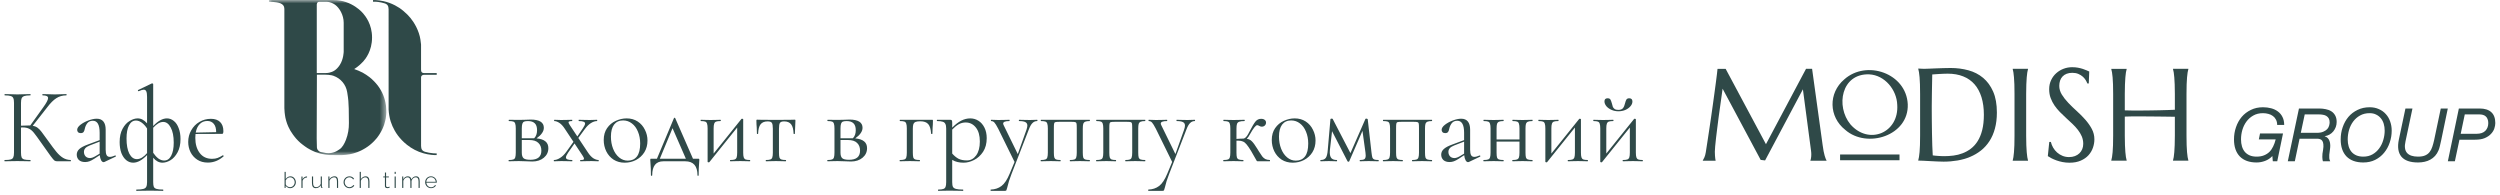
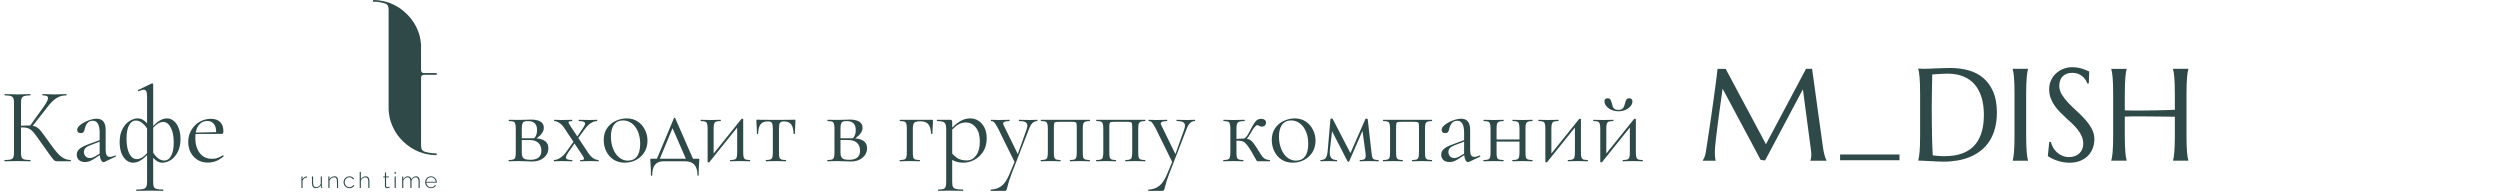
<svg xmlns="http://www.w3.org/2000/svg" width="372" height="29" viewBox="0 0 372 29" fill="none">
  <path d="M10.516 23.808C10.538 23.808 10.548 23.84 10.548 23.904C10.548 23.968 10.538 24 10.516 24H8.5C8.351 24 8.218 23.963 8.1 23.888C7.994 23.803 7.812 23.589 7.556 23.248C7.3 22.907 6.842 22.261 6.18 21.312C5.658 20.565 5.279 20.048 5.044 19.76C4.81 19.472 4.57 19.269 4.324 19.152C4.079 19.024 3.748 18.96 3.332 18.96C3.236 18.96 3.167 18.965 3.124 18.976V22.704C3.124 23.024 3.156 23.264 3.22 23.424C3.295 23.573 3.423 23.675 3.604 23.728C3.796 23.781 4.1 23.808 4.516 23.808C4.538 23.808 4.548 23.84 4.548 23.904C4.548 23.968 4.538 24 4.516 24C4.186 24 3.924 23.995 3.732 23.984L2.58 23.968L1.492 23.984C1.3 23.995 1.034 24 0.692 24C0.671 24 0.66 23.968 0.66 23.904C0.66 23.84 0.671 23.808 0.692 23.808C1.098 23.808 1.396 23.781 1.588 23.728C1.78 23.675 1.908 23.573 1.972 23.424C2.047 23.264 2.084 23.024 2.084 22.704V15.296C2.084 14.976 2.047 14.741 1.972 14.592C1.908 14.443 1.78 14.341 1.588 14.288C1.407 14.224 1.114 14.192 0.708 14.192C0.687 14.192 0.676 14.16 0.676 14.096C0.676 14.032 0.687 14 0.708 14L1.492 14.016C1.94 14.037 2.303 14.048 2.58 14.048C2.89 14.048 3.279 14.037 3.748 14.016L4.516 14C4.538 14 4.548 14.032 4.548 14.096C4.548 14.16 4.538 14.192 4.516 14.192C4.111 14.192 3.812 14.224 3.62 14.288C3.428 14.352 3.295 14.464 3.22 14.624C3.156 14.773 3.124 15.008 3.124 15.328V18.704C3.7 18.683 4.058 18.672 4.196 18.672H4.5L6.436 15.968C6.916 15.307 7.156 14.848 7.156 14.592C7.156 14.453 7.087 14.352 6.948 14.288C6.82 14.224 6.618 14.192 6.34 14.192C6.319 14.192 6.308 14.16 6.308 14.096C6.308 14.032 6.319 14 6.34 14L7.028 14.016C7.434 14.037 7.812 14.048 8.164 14.048C8.527 14.048 8.9 14.037 9.284 14.016L9.86 14C9.892 14 9.908 14.032 9.908 14.096C9.908 14.16 9.892 14.192 9.86 14.192C9.306 14.192 8.815 14.331 8.388 14.608C7.962 14.875 7.503 15.333 7.012 15.984L4.868 18.72C5.146 18.763 5.386 18.859 5.588 19.008C5.791 19.157 5.988 19.36 6.18 19.616C6.372 19.861 6.708 20.32 7.188 20.992C7.69 21.696 8.095 22.235 8.404 22.608C8.714 22.981 9.039 23.275 9.38 23.488C9.722 23.691 10.1 23.797 10.516 23.808ZM17.163 23.136C17.206 23.136 17.233 23.163 17.243 23.216C17.254 23.259 17.238 23.291 17.195 23.312L15.547 24.096C15.505 24.117 15.462 24.128 15.419 24.128C15.281 24.128 15.158 24.037 15.051 23.856C14.945 23.664 14.875 23.408 14.843 23.088L14.011 23.632C13.745 23.803 13.51 23.925 13.307 24C13.105 24.075 12.891 24.112 12.667 24.112C12.273 24.112 11.963 24.011 11.739 23.808C11.526 23.595 11.419 23.328 11.419 23.008C11.419 22.688 11.547 22.411 11.803 22.176C12.059 21.941 12.481 21.717 13.067 21.504L14.827 20.848V19.76C14.827 18.565 14.491 17.968 13.819 17.968C13.457 17.968 13.179 18.091 12.987 18.336C12.806 18.571 12.683 18.843 12.619 19.152C12.587 19.344 12.529 19.504 12.443 19.632C12.358 19.749 12.214 19.808 12.011 19.808C11.841 19.808 11.707 19.76 11.611 19.664C11.526 19.568 11.483 19.456 11.483 19.328C11.483 19.072 11.649 18.816 11.979 18.56C12.31 18.304 12.705 18.091 13.163 17.92C13.622 17.749 14.033 17.664 14.395 17.664C14.833 17.664 15.163 17.803 15.387 18.08C15.611 18.357 15.723 18.757 15.723 19.28V22.272C15.723 22.645 15.771 22.917 15.867 23.088C15.963 23.259 16.123 23.344 16.347 23.344C16.55 23.344 16.811 23.275 17.131 23.136H17.163ZM14.827 22.864V22.784V21.072L13.339 21.648C13.041 21.765 12.822 21.904 12.683 22.064C12.555 22.213 12.491 22.395 12.491 22.608C12.491 22.864 12.571 23.083 12.731 23.264C12.902 23.435 13.121 23.52 13.387 23.52C13.601 23.52 13.857 23.435 14.155 23.264L14.827 22.864ZM24.171 24.208C23.659 24.208 23.2 23.963 22.795 23.472V27.104C22.795 27.424 22.827 27.659 22.891 27.808C22.965 27.957 23.104 28.059 23.307 28.112C23.509 28.176 23.829 28.208 24.267 28.208C24.288 28.208 24.299 28.24 24.299 28.304C24.299 28.368 24.288 28.4 24.267 28.4C23.915 28.4 23.637 28.395 23.435 28.384L22.363 28.368L21.163 28.384C20.96 28.395 20.677 28.4 20.315 28.4C20.283 28.4 20.267 28.368 20.267 28.304C20.267 28.24 20.283 28.208 20.315 28.208C20.773 28.208 21.109 28.176 21.323 28.112C21.536 28.059 21.68 27.957 21.755 27.808C21.84 27.659 21.883 27.424 21.883 27.104V23.072C21.157 23.829 20.469 24.208 19.819 24.208C19.445 24.208 19.104 24.085 18.795 23.84C18.485 23.584 18.24 23.227 18.059 22.768C17.888 22.299 17.803 21.755 17.803 21.136C17.803 20.357 17.947 19.701 18.235 19.168C18.523 18.635 18.875 18.245 19.291 18C19.707 17.744 20.107 17.616 20.491 17.616C20.992 17.616 21.456 17.861 21.883 18.352V14.432C21.883 14.048 21.845 13.771 21.771 13.6C21.696 13.429 21.568 13.344 21.387 13.344C21.227 13.344 20.981 13.419 20.651 13.568H20.619C20.576 13.568 20.544 13.547 20.523 13.504C20.512 13.451 20.523 13.413 20.555 13.392L22.587 12.416L22.651 12.4C22.683 12.4 22.715 12.416 22.747 12.448C22.779 12.469 22.795 12.496 22.795 12.528V18.752C23.509 17.995 24.192 17.616 24.843 17.616C25.216 17.616 25.557 17.744 25.867 18C26.176 18.245 26.416 18.603 26.587 19.072C26.768 19.531 26.859 20.069 26.859 20.688C26.859 21.467 26.715 22.123 26.427 22.656C26.139 23.189 25.787 23.584 25.371 23.84C24.955 24.085 24.555 24.208 24.171 24.208ZM20.363 23.68C20.864 23.68 21.371 23.381 21.883 22.784V19.12C21.648 18.757 21.387 18.469 21.099 18.256C20.811 18.043 20.523 17.936 20.235 17.936C19.787 17.936 19.44 18.176 19.195 18.656C18.949 19.125 18.827 19.776 18.827 20.608C18.827 21.568 18.965 22.32 19.243 22.864C19.531 23.408 19.904 23.68 20.363 23.68ZM24.283 18.144C23.803 18.144 23.307 18.432 22.795 19.008V22.736C23.029 23.088 23.285 23.371 23.563 23.584C23.851 23.787 24.139 23.888 24.427 23.888C24.875 23.888 25.221 23.653 25.467 23.184C25.723 22.704 25.851 22.048 25.851 21.216C25.851 20.267 25.701 19.52 25.403 18.976C25.115 18.421 24.741 18.144 24.283 18.144ZM33.174 23.104C33.206 23.104 33.232 23.125 33.254 23.168C33.286 23.2 33.291 23.232 33.27 23.264C32.566 23.883 31.787 24.192 30.934 24.192C30.315 24.192 29.787 24.048 29.35 23.76C28.912 23.472 28.576 23.093 28.342 22.624C28.118 22.155 28.006 21.653 28.006 21.12C28.006 20.491 28.155 19.915 28.454 19.392C28.752 18.859 29.158 18.443 29.67 18.144C30.192 17.835 30.763 17.68 31.382 17.68C31.979 17.68 32.438 17.84 32.758 18.16C33.078 18.48 33.238 18.928 33.238 19.504C33.238 19.653 33.222 19.76 33.19 19.824C33.168 19.888 33.126 19.92 33.062 19.92L29.094 19.936C29.072 20.171 29.062 20.363 29.062 20.512C29.062 21.44 29.28 22.192 29.718 22.768C30.155 23.344 30.768 23.632 31.558 23.632C31.878 23.632 32.15 23.589 32.374 23.504C32.608 23.419 32.87 23.285 33.158 23.104H33.174ZM30.854 18C30.395 18 30.016 18.155 29.718 18.464C29.419 18.763 29.222 19.184 29.126 19.728L32.166 19.664C32.166 19.12 32.048 18.709 31.814 18.432C31.579 18.144 31.259 18 30.854 18ZM79.835 20.592C80.432 20.645 80.875 20.795 81.163 21.04C81.451 21.275 81.595 21.611 81.595 22.048C81.595 22.624 81.371 23.099 80.923 23.472C80.475 23.845 79.904 24.032 79.211 24.032C79.051 24.032 78.747 24.021 78.299 24C77.787 23.979 77.424 23.968 77.211 23.968L76.363 23.984C76.214 23.995 76 24 75.723 24C75.691 24 75.675 23.968 75.675 23.904C75.675 23.84 75.691 23.808 75.723 23.808C76.022 23.808 76.24 23.781 76.379 23.728C76.528 23.675 76.624 23.573 76.667 23.424C76.72 23.264 76.747 23.024 76.747 22.704V19.12C76.747 18.8 76.72 18.565 76.667 18.416C76.624 18.256 76.534 18.149 76.395 18.096C76.256 18.043 76.038 18.016 75.739 18.016C75.707 18.016 75.691 17.984 75.691 17.92C75.691 17.856 75.707 17.824 75.739 17.824L77.211 17.84L78.043 17.824C78.47 17.803 78.784 17.792 78.987 17.792C79.616 17.792 80.096 17.893 80.427 18.096C80.758 18.299 80.923 18.603 80.923 19.008C80.923 19.285 80.832 19.552 80.651 19.808C80.48 20.064 80.208 20.325 79.835 20.592ZM78.571 18.016C78.315 18.016 78.123 18.043 77.995 18.096C77.867 18.149 77.776 18.256 77.723 18.416C77.67 18.576 77.643 18.821 77.643 19.152V20.576H79.307H79.483C79.771 20.288 79.915 19.888 79.915 19.376C79.915 18.907 79.803 18.565 79.579 18.352C79.355 18.128 79.019 18.016 78.571 18.016ZM78.923 23.776C80.011 23.776 80.555 23.323 80.555 22.416C80.555 21.925 80.406 21.541 80.107 21.264C79.819 20.976 79.366 20.832 78.747 20.832H77.643V22.704C77.643 23.099 77.728 23.376 77.899 23.536C78.07 23.696 78.411 23.776 78.923 23.776ZM89.059 23.808C89.08 23.808 89.091 23.84 89.091 23.904C89.091 23.968 89.08 24 89.059 24L88.547 23.984C88.429 23.973 88.259 23.968 88.035 23.968L87.011 23.984C86.851 23.995 86.637 24 86.371 24C86.339 24 86.323 23.968 86.323 23.904C86.323 23.84 86.339 23.808 86.371 23.808C86.563 23.808 86.696 23.797 86.771 23.776C86.856 23.744 86.899 23.691 86.899 23.616C86.899 23.52 86.835 23.376 86.707 23.184L85.491 21.344L84.531 22.72C84.317 23.04 84.211 23.275 84.211 23.424C84.211 23.552 84.28 23.648 84.419 23.712C84.568 23.776 84.803 23.808 85.123 23.808C85.155 23.808 85.171 23.84 85.171 23.904C85.171 23.968 85.155 24 85.123 24C84.835 24 84.621 23.995 84.483 23.984L83.523 23.968L82.947 23.984C82.84 23.995 82.669 24 82.435 24C82.413 24 82.403 23.968 82.403 23.904C82.403 23.84 82.413 23.808 82.435 23.808C82.712 23.808 83.011 23.707 83.331 23.504C83.661 23.301 83.965 23.008 84.243 22.624L85.331 21.104L84.035 19.152C83.779 18.757 83.512 18.469 83.235 18.288C82.957 18.107 82.707 18.016 82.483 18.016C82.461 18.016 82.451 17.984 82.451 17.92C82.451 17.856 82.461 17.824 82.483 17.824C82.707 17.824 82.872 17.829 82.979 17.84L83.475 17.856L84.499 17.84C84.648 17.829 84.856 17.824 85.123 17.824C85.144 17.824 85.155 17.856 85.155 17.92C85.155 17.984 85.144 18.016 85.123 18.016C84.941 18.016 84.808 18.032 84.723 18.064C84.637 18.085 84.595 18.133 84.595 18.208C84.595 18.283 84.664 18.427 84.803 18.64L85.907 20.304L86.723 19.104C86.947 18.773 87.059 18.533 87.059 18.384C87.059 18.256 86.984 18.165 86.835 18.112C86.696 18.048 86.461 18.016 86.131 18.016C86.109 18.016 86.099 17.984 86.099 17.92C86.099 17.856 86.109 17.824 86.131 17.824C86.419 17.824 86.637 17.829 86.787 17.84L87.747 17.856L88.323 17.84C88.429 17.829 88.6 17.824 88.835 17.824C88.856 17.824 88.867 17.856 88.867 17.92C88.867 17.984 88.856 18.016 88.835 18.016C88.547 18.016 88.243 18.117 87.923 18.32C87.613 18.512 87.315 18.805 87.027 19.2L86.051 20.528L87.475 22.672C87.741 23.077 88.013 23.371 88.291 23.552C88.579 23.723 88.835 23.808 89.059 23.808ZM92.954 24.208C92.335 24.208 91.786 24.059 91.306 23.76C90.837 23.451 90.474 23.04 90.218 22.528C89.962 22.005 89.834 21.44 89.834 20.832C89.834 20.139 89.999 19.552 90.33 19.072C90.671 18.581 91.103 18.219 91.626 17.984C92.159 17.739 92.698 17.616 93.242 17.616C93.871 17.616 94.421 17.771 94.89 18.08C95.359 18.389 95.716 18.8 95.962 19.312C96.218 19.813 96.346 20.347 96.346 20.912C96.346 21.573 96.191 22.155 95.882 22.656C95.573 23.147 95.156 23.531 94.634 23.808C94.122 24.075 93.562 24.208 92.954 24.208ZM93.418 23.904C94.004 23.904 94.458 23.696 94.778 23.28C95.098 22.864 95.258 22.224 95.258 21.36C95.258 20.699 95.146 20.107 94.922 19.584C94.709 19.061 94.41 18.656 94.026 18.368C93.642 18.069 93.204 17.92 92.714 17.92C92.138 17.92 91.69 18.128 91.37 18.544C91.061 18.96 90.906 19.557 90.906 20.336C90.906 20.987 91.013 21.584 91.226 22.128C91.439 22.672 91.738 23.104 92.122 23.424C92.506 23.744 92.938 23.904 93.418 23.904ZM103.897 23.616C103.971 23.616 104.014 23.627 104.025 23.648C104.046 23.659 104.057 23.712 104.057 23.808C104.057 23.872 104.046 24.043 104.025 24.32C103.982 24.789 103.961 25.376 103.961 26.08C103.961 26.133 103.929 26.16 103.865 26.16C103.811 26.16 103.785 26.133 103.785 26.08C103.785 24.693 103.177 24 101.961 24H98.713C97.603 24 97.049 24.693 97.049 26.08C97.049 26.133 97.017 26.16 96.953 26.16C96.889 26.16 96.857 26.133 96.857 26.08C96.857 25.376 96.835 24.789 96.793 24.32C96.772 24.064 96.761 23.893 96.761 23.808C96.761 23.712 96.766 23.659 96.777 23.648C96.798 23.627 96.846 23.616 96.921 23.616H97.753L100.281 17.584C100.302 17.541 100.334 17.52 100.377 17.52C100.419 17.52 100.451 17.541 100.473 17.584L103.113 23.616H103.897ZM98.185 23.616H102.057L100.073 19.072L98.185 23.616ZM111.596 23.808C111.617 23.808 111.628 23.84 111.628 23.904C111.628 23.968 111.617 24 111.596 24C111.329 24 111.121 23.995 110.972 23.984L110.156 23.968L109.292 23.984C109.132 23.995 108.924 24 108.668 24C108.636 24 108.62 23.968 108.62 23.904C108.62 23.84 108.636 23.808 108.668 23.808C108.966 23.808 109.185 23.781 109.324 23.728C109.462 23.675 109.558 23.573 109.612 23.424C109.665 23.264 109.692 23.024 109.692 22.704V18.976L105.564 24.112C105.532 24.144 105.494 24.16 105.452 24.16C105.409 24.16 105.372 24.149 105.34 24.128C105.308 24.117 105.292 24.101 105.292 24.08V19.12C105.292 18.8 105.265 18.565 105.212 18.416C105.169 18.256 105.078 18.149 104.94 18.096C104.801 18.043 104.582 18.016 104.284 18.016C104.262 18.016 104.252 17.984 104.252 17.92C104.252 17.856 104.262 17.824 104.284 17.824C104.54 17.824 104.737 17.829 104.876 17.84L105.724 17.856L106.652 17.84C106.801 17.829 106.988 17.824 107.212 17.824C107.244 17.824 107.26 17.856 107.26 17.92C107.26 17.984 107.244 18.016 107.212 18.016C106.913 18.016 106.694 18.043 106.556 18.096C106.417 18.149 106.321 18.256 106.268 18.416C106.214 18.565 106.188 18.8 106.188 19.12V22.848L110.316 17.712C110.348 17.68 110.385 17.664 110.428 17.664C110.47 17.664 110.508 17.675 110.54 17.696C110.572 17.707 110.588 17.723 110.588 17.744V22.704C110.588 23.024 110.614 23.264 110.668 23.424C110.721 23.573 110.812 23.675 110.94 23.728C111.078 23.781 111.297 23.808 111.596 23.808ZM113.975 24C113.954 24 113.943 23.968 113.943 23.904C113.943 23.84 113.954 23.808 113.975 23.808C114.274 23.808 114.493 23.781 114.631 23.728C114.781 23.675 114.877 23.573 114.919 23.424C114.973 23.264 114.999 23.024 114.999 22.704V19.152C114.999 18.715 114.951 18.427 114.855 18.288C114.759 18.139 114.551 18.064 114.231 18.064C113.751 18.064 113.399 18.208 113.175 18.496C112.951 18.784 112.829 19.253 112.807 19.904C112.807 19.925 112.775 19.936 112.711 19.936C112.658 19.936 112.631 19.925 112.631 19.904L112.599 18.944C112.589 18.827 112.578 18.688 112.567 18.528C112.557 18.357 112.551 18.165 112.551 17.952C112.551 17.888 112.557 17.851 112.567 17.84C112.578 17.819 112.615 17.808 112.679 17.808C112.903 17.808 113.101 17.813 113.271 17.824L115.415 17.84L117.607 17.824C117.789 17.813 117.991 17.808 118.215 17.808C118.29 17.808 118.333 17.819 118.343 17.84C118.354 17.851 118.359 17.888 118.359 17.952C118.306 19.019 118.279 19.669 118.279 19.904C118.279 19.925 118.247 19.936 118.183 19.936C118.13 19.936 118.098 19.925 118.087 19.904C118.066 19.253 117.943 18.784 117.719 18.496C117.495 18.208 117.149 18.064 116.679 18.064C116.359 18.064 116.151 18.139 116.055 18.288C115.959 18.427 115.911 18.715 115.911 19.152V22.704C115.911 23.024 115.933 23.264 115.975 23.424C116.029 23.573 116.125 23.675 116.263 23.728C116.402 23.781 116.621 23.808 116.919 23.808C116.951 23.808 116.967 23.84 116.967 23.904C116.967 23.968 116.951 24 116.919 24C116.653 24 116.445 23.995 116.295 23.984L115.463 23.968L114.647 23.984C114.487 23.995 114.263 24 113.975 24ZM127.257 20.592C127.854 20.645 128.297 20.795 128.585 21.04C128.873 21.275 129.017 21.611 129.017 22.048C129.017 22.624 128.793 23.099 128.345 23.472C127.897 23.845 127.326 24.032 126.633 24.032C126.473 24.032 126.169 24.021 125.721 24C125.209 23.979 124.846 23.968 124.633 23.968L123.785 23.984C123.635 23.995 123.422 24 123.145 24C123.113 24 123.097 23.968 123.097 23.904C123.097 23.84 123.113 23.808 123.145 23.808C123.443 23.808 123.662 23.781 123.801 23.728C123.95 23.675 124.046 23.573 124.089 23.424C124.142 23.264 124.169 23.024 124.169 22.704V19.12C124.169 18.8 124.142 18.565 124.089 18.416C124.046 18.256 123.955 18.149 123.817 18.096C123.678 18.043 123.459 18.016 123.161 18.016C123.129 18.016 123.113 17.984 123.113 17.92C123.113 17.856 123.129 17.824 123.161 17.824L124.633 17.84L125.465 17.824C125.891 17.803 126.206 17.792 126.409 17.792C127.038 17.792 127.518 17.893 127.849 18.096C128.179 18.299 128.345 18.603 128.345 19.008C128.345 19.285 128.254 19.552 128.073 19.808C127.902 20.064 127.63 20.325 127.257 20.592ZM125.993 18.016C125.737 18.016 125.545 18.043 125.417 18.096C125.289 18.149 125.198 18.256 125.145 18.416C125.091 18.576 125.065 18.821 125.065 19.152V20.576H126.729H126.905C127.193 20.288 127.337 19.888 127.337 19.376C127.337 18.907 127.225 18.565 127.001 18.352C126.777 18.128 126.441 18.016 125.993 18.016ZM126.345 23.776C127.433 23.776 127.977 23.323 127.977 22.416C127.977 21.925 127.827 21.541 127.529 21.264C127.241 20.976 126.787 20.832 126.169 20.832H125.065V22.704C125.065 23.099 125.15 23.376 125.321 23.536C125.491 23.696 125.833 23.776 126.345 23.776ZM138.694 17.824C138.758 17.824 138.796 17.835 138.806 17.856C138.817 17.867 138.822 17.904 138.822 17.968C138.822 18.181 138.817 18.373 138.806 18.544C138.796 18.704 138.785 18.843 138.774 18.96L138.742 19.904C138.742 19.925 138.71 19.936 138.646 19.936C138.593 19.936 138.561 19.925 138.55 19.904C138.508 19.221 138.364 18.741 138.118 18.464C137.873 18.187 137.484 18.048 136.95 18.048C136.63 18.048 136.39 18.08 136.23 18.144C136.081 18.208 135.974 18.32 135.91 18.48C135.857 18.629 135.83 18.853 135.83 19.152V22.704C135.83 23.024 135.852 23.264 135.894 23.424C135.948 23.573 136.044 23.675 136.182 23.728C136.332 23.781 136.556 23.808 136.854 23.808C136.876 23.808 136.886 23.84 136.886 23.904C136.886 23.968 136.876 24 136.854 24C136.577 24 136.358 23.995 136.198 23.984L135.398 23.968L134.55 23.984C134.401 23.995 134.188 24 133.91 24C133.878 24 133.862 23.968 133.862 23.904C133.862 23.84 133.878 23.808 133.91 23.808C134.209 23.808 134.428 23.781 134.566 23.728C134.716 23.675 134.812 23.573 134.854 23.424C134.908 23.264 134.934 23.024 134.934 22.704V19.12C134.934 18.8 134.908 18.565 134.854 18.416C134.812 18.256 134.721 18.149 134.582 18.096C134.444 18.043 134.225 18.016 133.926 18.016C133.894 18.016 133.878 17.984 133.878 17.92C133.878 17.856 133.894 17.824 133.926 17.824H138.694ZM144.376 17.616C144.813 17.616 145.218 17.733 145.592 17.968C145.965 18.203 146.264 18.544 146.488 18.992C146.712 19.44 146.824 19.963 146.824 20.56C146.824 21.36 146.642 22.037 146.28 22.592C145.917 23.136 145.469 23.541 144.936 23.808C144.413 24.075 143.896 24.208 143.384 24.208C143.042 24.208 142.744 24.176 142.488 24.112C142.232 24.059 141.965 23.952 141.688 23.792V27.104C141.688 27.424 141.725 27.659 141.8 27.808C141.885 27.957 142.04 28.059 142.264 28.112C142.488 28.176 142.829 28.208 143.288 28.208C143.32 28.208 143.336 28.24 143.336 28.304C143.336 28.368 143.32 28.4 143.288 28.4C142.914 28.4 142.621 28.395 142.408 28.384L141.24 28.368L140.296 28.384C140.136 28.395 139.912 28.4 139.624 28.4C139.592 28.4 139.576 28.368 139.576 28.304C139.576 28.24 139.592 28.208 139.624 28.208C139.965 28.208 140.216 28.176 140.376 28.112C140.536 28.059 140.642 27.957 140.696 27.808C140.76 27.659 140.792 27.424 140.792 27.104V19.12C140.792 18.811 140.749 18.581 140.664 18.432C140.589 18.272 140.456 18.165 140.264 18.112C140.082 18.048 139.81 18.016 139.448 18.016C139.416 18.016 139.4 17.984 139.4 17.92C139.4 17.856 139.416 17.824 139.448 17.824H141.384C141.512 17.824 141.592 17.851 141.624 17.904C141.666 17.957 141.688 18.069 141.688 18.24V18.992C142.146 18.523 142.594 18.176 143.032 17.952C143.469 17.728 143.917 17.616 144.376 17.616ZM143.864 23.872C144.429 23.872 144.893 23.621 145.256 23.12C145.618 22.619 145.8 21.931 145.8 21.056C145.8 20.16 145.602 19.467 145.208 18.976C144.813 18.475 144.306 18.224 143.688 18.224C143.314 18.224 142.968 18.315 142.648 18.496C142.328 18.677 142.008 18.939 141.688 19.28V22.848C141.976 23.179 142.285 23.435 142.616 23.616C142.957 23.787 143.373 23.872 143.864 23.872ZM154.326 17.824C154.358 17.824 154.374 17.856 154.374 17.92C154.374 17.984 154.358 18.016 154.326 18.016C154.059 18.016 153.83 18.112 153.638 18.304C153.446 18.485 153.264 18.8 153.094 19.248L150.502 25.92C150.224 26.624 150.016 27.285 149.878 27.904C149.824 28.128 149.782 28.267 149.75 28.32C149.718 28.373 149.638 28.4 149.51 28.4H147.43C147.408 28.4 147.398 28.368 147.398 28.304C147.398 28.24 147.408 28.208 147.43 28.208C148.048 28.187 148.576 28.011 149.014 27.68C149.462 27.349 149.872 26.731 150.246 25.824L150.966 24.096L148.534 19.152C148.288 18.683 148.102 18.379 147.974 18.24C147.846 18.091 147.68 18.016 147.478 18.016C147.456 18.016 147.446 17.984 147.446 17.92C147.446 17.856 147.456 17.824 147.478 17.824L148.022 17.84C148.15 17.851 148.326 17.856 148.55 17.856L149.574 17.84C149.723 17.829 149.931 17.824 150.198 17.824C150.219 17.824 150.23 17.856 150.23 17.92C150.23 17.984 150.219 18.016 150.198 18.016C149.579 18.016 149.27 18.139 149.27 18.384C149.27 18.448 149.296 18.533 149.35 18.64L151.446 22.928L152.742 19.296C152.827 19.04 152.87 18.837 152.87 18.688C152.87 18.443 152.774 18.272 152.582 18.176C152.39 18.069 152.075 18.016 151.638 18.016C151.616 18.016 151.606 17.984 151.606 17.92C151.606 17.856 151.616 17.824 151.638 17.824C151.926 17.824 152.144 17.829 152.294 17.84L153.254 17.856L153.83 17.84C153.936 17.829 154.102 17.824 154.326 17.824ZM162.143 23.808C162.164 23.808 162.175 23.84 162.175 23.904C162.175 23.968 162.164 24 162.143 24C161.865 24 161.647 23.995 161.487 23.984L160.687 23.968L159.839 23.984C159.689 23.995 159.487 24 159.231 24C159.199 24 159.183 23.968 159.183 23.904C159.183 23.84 159.199 23.808 159.231 23.808C159.519 23.808 159.732 23.781 159.871 23.728C160.009 23.675 160.1 23.573 160.143 23.424C160.196 23.264 160.223 23.024 160.223 22.704V19.12C160.223 18.757 160.212 18.517 160.191 18.4C160.169 18.283 160.111 18.208 160.015 18.176C159.919 18.144 159.732 18.128 159.455 18.128H157.599C157.311 18.128 157.119 18.144 157.023 18.176C156.927 18.208 156.868 18.288 156.847 18.416C156.825 18.533 156.815 18.779 156.815 19.152V22.704C156.815 23.024 156.836 23.264 156.879 23.424C156.932 23.573 157.023 23.675 157.151 23.728C157.289 23.781 157.503 23.808 157.791 23.808C157.812 23.808 157.823 23.84 157.823 23.904C157.823 23.968 157.812 24 157.791 24C157.524 24 157.316 23.995 157.167 23.984L156.383 23.968L155.535 23.984C155.385 23.995 155.172 24 154.895 24C154.863 24 154.847 23.968 154.847 23.904C154.847 23.84 154.863 23.808 154.895 23.808C155.193 23.808 155.412 23.781 155.551 23.728C155.7 23.675 155.796 23.573 155.839 23.424C155.892 23.264 155.919 23.024 155.919 22.704V19.12C155.919 18.8 155.892 18.565 155.839 18.416C155.796 18.256 155.705 18.149 155.567 18.096C155.428 18.043 155.209 18.016 154.911 18.016C154.879 18.016 154.863 17.984 154.863 17.92C154.863 17.856 154.879 17.824 154.911 17.824H162.143C162.164 17.824 162.175 17.856 162.175 17.92C162.175 17.984 162.164 18.016 162.143 18.016C161.844 18.016 161.62 18.048 161.471 18.112C161.332 18.176 161.236 18.288 161.183 18.448C161.14 18.597 161.119 18.832 161.119 19.152V22.704C161.119 23.024 161.14 23.264 161.183 23.424C161.236 23.573 161.332 23.675 161.471 23.728C161.62 23.781 161.844 23.808 162.143 23.808ZM170.393 23.808C170.414 23.808 170.425 23.84 170.425 23.904C170.425 23.968 170.414 24 170.393 24C170.115 24 169.897 23.995 169.737 23.984L168.937 23.968L168.089 23.984C167.939 23.995 167.737 24 167.481 24C167.449 24 167.433 23.968 167.433 23.904C167.433 23.84 167.449 23.808 167.481 23.808C167.769 23.808 167.982 23.781 168.121 23.728C168.259 23.675 168.35 23.573 168.393 23.424C168.446 23.264 168.473 23.024 168.473 22.704V19.12C168.473 18.757 168.462 18.517 168.441 18.4C168.419 18.283 168.361 18.208 168.265 18.176C168.169 18.144 167.982 18.128 167.705 18.128H165.849C165.561 18.128 165.369 18.144 165.273 18.176C165.177 18.208 165.118 18.288 165.097 18.416C165.075 18.533 165.065 18.779 165.065 19.152V22.704C165.065 23.024 165.086 23.264 165.129 23.424C165.182 23.573 165.273 23.675 165.401 23.728C165.539 23.781 165.753 23.808 166.041 23.808C166.062 23.808 166.073 23.84 166.073 23.904C166.073 23.968 166.062 24 166.041 24C165.774 24 165.566 23.995 165.417 23.984L164.633 23.968L163.785 23.984C163.635 23.995 163.422 24 163.145 24C163.113 24 163.097 23.968 163.097 23.904C163.097 23.84 163.113 23.808 163.145 23.808C163.443 23.808 163.662 23.781 163.801 23.728C163.95 23.675 164.046 23.573 164.089 23.424C164.142 23.264 164.169 23.024 164.169 22.704V19.12C164.169 18.8 164.142 18.565 164.089 18.416C164.046 18.256 163.955 18.149 163.817 18.096C163.678 18.043 163.459 18.016 163.161 18.016C163.129 18.016 163.113 17.984 163.113 17.92C163.113 17.856 163.129 17.824 163.161 17.824H170.393C170.414 17.824 170.425 17.856 170.425 17.92C170.425 17.984 170.414 18.016 170.393 18.016C170.094 18.016 169.87 18.048 169.721 18.112C169.582 18.176 169.486 18.288 169.433 18.448C169.39 18.597 169.369 18.832 169.369 19.152V22.704C169.369 23.024 169.39 23.264 169.433 23.424C169.486 23.573 169.582 23.675 169.721 23.728C169.87 23.781 170.094 23.808 170.393 23.808ZM177.779 17.824C177.811 17.824 177.827 17.856 177.827 17.92C177.827 17.984 177.811 18.016 177.779 18.016C177.512 18.016 177.283 18.112 177.091 18.304C176.899 18.485 176.717 18.8 176.547 19.248L173.955 25.92C173.677 26.624 173.469 27.285 173.331 27.904C173.277 28.128 173.235 28.267 173.203 28.32C173.171 28.373 173.091 28.4 172.963 28.4H170.883C170.861 28.4 170.851 28.368 170.851 28.304C170.851 28.24 170.861 28.208 170.883 28.208C171.501 28.187 172.029 28.011 172.467 27.68C172.915 27.349 173.325 26.731 173.699 25.824L174.419 24.096L171.987 19.152C171.741 18.683 171.555 18.379 171.427 18.24C171.299 18.091 171.133 18.016 170.931 18.016C170.909 18.016 170.899 17.984 170.899 17.92C170.899 17.856 170.909 17.824 170.931 17.824L171.475 17.84C171.603 17.851 171.779 17.856 172.003 17.856L173.027 17.84C173.176 17.829 173.384 17.824 173.651 17.824C173.672 17.824 173.683 17.856 173.683 17.92C173.683 17.984 173.672 18.016 173.651 18.016C173.032 18.016 172.723 18.139 172.723 18.384C172.723 18.448 172.749 18.533 172.803 18.64L174.899 22.928L176.195 19.296C176.28 19.04 176.323 18.837 176.323 18.688C176.323 18.443 176.227 18.272 176.035 18.176C175.843 18.069 175.528 18.016 175.091 18.016C175.069 18.016 175.059 17.984 175.059 17.92C175.059 17.856 175.069 17.824 175.091 17.824C175.379 17.824 175.597 17.829 175.747 17.84L176.707 17.856L177.283 17.84C177.389 17.829 177.555 17.824 177.779 17.824ZM188.946 23.808C188.967 23.808 188.978 23.84 188.978 23.904C188.978 23.968 188.967 24 188.946 24H187.17C187.095 24 187.042 23.984 187.01 23.952C186.989 23.909 186.903 23.76 186.754 23.504C186.615 23.248 186.418 22.901 186.162 22.464C185.895 22.027 185.671 21.701 185.49 21.488C185.319 21.275 185.138 21.131 184.946 21.056C184.765 20.971 184.53 20.928 184.242 20.928H183.986V22.704C183.986 23.024 184.007 23.264 184.05 23.424C184.103 23.573 184.199 23.675 184.338 23.728C184.477 23.781 184.695 23.808 184.994 23.808C185.015 23.808 185.026 23.84 185.026 23.904C185.026 23.968 185.015 24 184.994 24C184.727 24 184.514 23.995 184.354 23.984L183.554 23.968L182.69 23.984C182.541 23.995 182.333 24 182.066 24C182.034 24 182.018 23.968 182.018 23.904C182.018 23.84 182.034 23.808 182.066 23.808C182.365 23.808 182.583 23.781 182.722 23.728C182.861 23.675 182.951 23.573 182.994 23.424C183.047 23.264 183.074 23.024 183.074 22.704V19.12C183.074 18.8 183.047 18.565 182.994 18.416C182.951 18.256 182.861 18.149 182.722 18.096C182.583 18.043 182.37 18.016 182.082 18.016C182.05 18.016 182.034 17.984 182.034 17.92C182.034 17.856 182.05 17.824 182.082 17.824C182.338 17.824 182.541 17.829 182.69 17.84L183.554 17.856L184.482 17.84C184.653 17.829 184.882 17.824 185.17 17.824C185.202 17.824 185.218 17.856 185.218 17.92C185.218 17.984 185.202 18.016 185.17 18.016C184.829 18.016 184.573 18.048 184.402 18.112C184.242 18.165 184.13 18.272 184.066 18.432C184.013 18.592 183.986 18.832 183.986 19.152V20.672C184.114 20.672 184.274 20.661 184.466 20.64L184.978 20.624C185.245 20.624 185.511 20.368 185.778 19.856C185.81 19.792 185.837 19.739 185.858 19.696C185.89 19.643 185.917 19.595 185.938 19.552C186.301 18.848 186.589 18.363 186.802 18.096C187.026 17.819 187.309 17.68 187.65 17.68C187.885 17.68 188.066 17.733 188.194 17.84C188.322 17.947 188.386 18.08 188.386 18.24C188.386 18.411 188.327 18.555 188.21 18.672C188.093 18.789 187.938 18.848 187.746 18.848C187.629 18.848 187.506 18.811 187.378 18.736C187.25 18.661 187.149 18.624 187.074 18.624C186.861 18.624 186.509 19.061 186.018 19.936C185.847 20.256 185.682 20.496 185.522 20.656C185.831 20.699 186.082 20.821 186.274 21.024C186.477 21.216 186.749 21.589 187.09 22.144L187.314 22.512C187.527 22.853 187.698 23.109 187.826 23.28C187.954 23.44 188.103 23.568 188.274 23.664C188.445 23.749 188.669 23.797 188.946 23.808ZM192.36 24.208C191.741 24.208 191.192 24.059 190.712 23.76C190.243 23.451 189.88 23.04 189.624 22.528C189.368 22.005 189.24 21.44 189.24 20.832C189.24 20.139 189.405 19.552 189.736 19.072C190.077 18.581 190.509 18.219 191.032 17.984C191.565 17.739 192.104 17.616 192.648 17.616C193.277 17.616 193.827 17.771 194.296 18.08C194.765 18.389 195.123 18.8 195.368 19.312C195.624 19.813 195.752 20.347 195.752 20.912C195.752 21.573 195.597 22.155 195.288 22.656C194.979 23.147 194.563 23.531 194.04 23.808C193.528 24.075 192.968 24.208 192.36 24.208ZM192.824 23.904C193.411 23.904 193.864 23.696 194.184 23.28C194.504 22.864 194.664 22.224 194.664 21.36C194.664 20.699 194.552 20.107 194.328 19.584C194.115 19.061 193.816 18.656 193.432 18.368C193.048 18.069 192.611 17.92 192.12 17.92C191.544 17.92 191.096 18.128 190.776 18.544C190.467 18.96 190.312 19.557 190.312 20.336C190.312 20.987 190.419 21.584 190.632 22.128C190.845 22.672 191.144 23.104 191.528 23.424C191.912 23.744 192.344 23.904 192.824 23.904ZM205.12 23.808C205.142 23.808 205.152 23.84 205.152 23.904C205.152 23.968 205.142 24 205.12 24C204.832 24 204.608 23.995 204.448 23.984L203.664 23.968L202.896 23.984C202.768 23.995 202.592 24 202.368 24C202.336 24 202.32 23.968 202.32 23.904C202.32 23.84 202.336 23.808 202.368 23.808C202.678 23.808 202.896 23.765 203.024 23.68C203.152 23.584 203.216 23.403 203.216 23.136C203.216 23.072 203.206 22.933 203.184 22.72L202.736 19.472L200.768 24C200.758 24.043 200.715 24.064 200.64 24.064C200.587 24.064 200.544 24.043 200.512 24L198.208 19.52L197.888 22.336C197.878 22.421 197.872 22.539 197.872 22.688C197.872 23.083 197.958 23.371 198.128 23.552C198.299 23.723 198.56 23.808 198.912 23.808C198.944 23.808 198.96 23.84 198.96 23.904C198.96 23.968 198.944 24 198.912 24C198.678 24 198.502 23.995 198.384 23.984L197.728 23.968L197.056 23.984C196.928 23.995 196.747 24 196.512 24C196.48 24 196.464 23.968 196.464 23.904C196.464 23.84 196.48 23.808 196.512 23.808C196.875 23.808 197.131 23.701 197.28 23.488C197.43 23.275 197.526 22.891 197.568 22.336L197.968 17.744C197.968 17.712 197.984 17.691 198.016 17.68C198.059 17.659 198.102 17.648 198.144 17.648C198.219 17.648 198.272 17.664 198.304 17.696L200.944 22.784L203.168 17.712C203.179 17.669 203.227 17.648 203.312 17.648C203.366 17.648 203.408 17.659 203.44 17.68C203.483 17.701 203.51 17.728 203.52 17.76L204.08 22.704C204.123 23.056 204.166 23.301 204.208 23.44C204.262 23.579 204.352 23.675 204.48 23.728C204.608 23.781 204.822 23.808 205.12 23.808ZM213.065 23.808C213.086 23.808 213.097 23.84 213.097 23.904C213.097 23.968 213.086 24 213.065 24C212.787 24 212.569 23.995 212.409 23.984L211.609 23.968L210.761 23.984C210.611 23.995 210.409 24 210.153 24C210.121 24 210.105 23.968 210.105 23.904C210.105 23.84 210.121 23.808 210.153 23.808C210.441 23.808 210.654 23.781 210.793 23.728C210.931 23.675 211.022 23.573 211.065 23.424C211.118 23.264 211.145 23.024 211.145 22.704V19.12C211.145 18.757 211.134 18.517 211.113 18.4C211.091 18.283 211.033 18.208 210.937 18.176C210.841 18.144 210.654 18.128 210.377 18.128H208.521C208.233 18.128 208.041 18.144 207.945 18.176C207.849 18.208 207.79 18.288 207.769 18.416C207.747 18.533 207.737 18.779 207.737 19.152V22.704C207.737 23.024 207.758 23.264 207.801 23.424C207.854 23.573 207.945 23.675 208.073 23.728C208.211 23.781 208.425 23.808 208.713 23.808C208.734 23.808 208.745 23.84 208.745 23.904C208.745 23.968 208.734 24 208.713 24C208.446 24 208.238 23.995 208.089 23.984L207.305 23.968L206.457 23.984C206.307 23.995 206.094 24 205.817 24C205.785 24 205.769 23.968 205.769 23.904C205.769 23.84 205.785 23.808 205.817 23.808C206.115 23.808 206.334 23.781 206.473 23.728C206.622 23.675 206.718 23.573 206.761 23.424C206.814 23.264 206.841 23.024 206.841 22.704V19.12C206.841 18.8 206.814 18.565 206.761 18.416C206.718 18.256 206.627 18.149 206.489 18.096C206.35 18.043 206.131 18.016 205.833 18.016C205.801 18.016 205.785 17.984 205.785 17.92C205.785 17.856 205.801 17.824 205.833 17.824H213.065C213.086 17.824 213.097 17.856 213.097 17.92C213.097 17.984 213.086 18.016 213.065 18.016C212.766 18.016 212.542 18.048 212.393 18.112C212.254 18.176 212.158 18.288 212.105 18.448C212.062 18.597 212.041 18.832 212.041 19.152V22.704C212.041 23.024 212.062 23.264 212.105 23.424C212.158 23.573 212.254 23.675 212.393 23.728C212.542 23.781 212.766 23.808 213.065 23.808ZM220.195 23.136C220.237 23.136 220.264 23.163 220.275 23.216C220.285 23.259 220.269 23.291 220.227 23.312L218.579 24.096C218.536 24.117 218.493 24.128 218.451 24.128C218.312 24.128 218.189 24.037 218.083 23.856C217.976 23.664 217.907 23.408 217.875 23.088L217.043 23.632C216.776 23.803 216.541 23.925 216.339 24C216.136 24.075 215.923 24.112 215.699 24.112C215.304 24.112 214.995 24.011 214.771 23.808C214.557 23.595 214.451 23.328 214.451 23.008C214.451 22.688 214.579 22.411 214.835 22.176C215.091 21.941 215.512 21.717 216.099 21.504L217.859 20.848V19.76C217.859 18.565 217.523 17.968 216.851 17.968C216.488 17.968 216.211 18.091 216.019 18.336C215.837 18.571 215.715 18.843 215.651 19.152C215.619 19.344 215.56 19.504 215.475 19.632C215.389 19.749 215.245 19.808 215.043 19.808C214.872 19.808 214.739 19.76 214.643 19.664C214.557 19.568 214.515 19.456 214.515 19.328C214.515 19.072 214.68 18.816 215.011 18.56C215.341 18.304 215.736 18.091 216.195 17.92C216.653 17.749 217.064 17.664 217.427 17.664C217.864 17.664 218.195 17.803 218.419 18.08C218.643 18.357 218.755 18.757 218.755 19.28V22.272C218.755 22.645 218.803 22.917 218.899 23.088C218.995 23.259 219.155 23.344 219.379 23.344C219.581 23.344 219.843 23.275 220.163 23.136H220.195ZM217.859 22.864V22.784V21.072L216.371 21.648C216.072 21.765 215.853 21.904 215.715 22.064C215.587 22.213 215.523 22.395 215.523 22.608C215.523 22.864 215.603 23.083 215.763 23.264C215.933 23.435 216.152 23.52 216.419 23.52C216.632 23.52 216.888 23.435 217.187 23.264L217.859 22.864ZM228.018 23.808C228.039 23.808 228.05 23.84 228.05 23.904C228.05 23.968 228.039 24 228.018 24C227.74 24 227.522 23.995 227.362 23.984L226.562 23.968L225.698 23.984C225.548 23.995 225.34 24 225.074 24C225.042 24 225.026 23.968 225.026 23.904C225.026 23.84 225.042 23.808 225.074 23.808C225.372 23.808 225.591 23.781 225.73 23.728C225.868 23.675 225.964 23.573 226.018 23.424C226.071 23.264 226.098 23.024 226.098 22.704V21.072H222.69V22.704C222.69 23.024 222.711 23.264 222.754 23.424C222.807 23.573 222.903 23.675 223.042 23.728C223.191 23.781 223.415 23.808 223.714 23.808C223.735 23.808 223.746 23.84 223.746 23.904C223.746 23.968 223.735 24 223.714 24C223.436 24 223.218 23.995 223.058 23.984L222.258 23.968L221.41 23.984C221.26 23.995 221.047 24 220.77 24C220.738 24 220.722 23.968 220.722 23.904C220.722 23.84 220.738 23.808 220.77 23.808C221.068 23.808 221.287 23.781 221.426 23.728C221.575 23.675 221.671 23.573 221.714 23.424C221.767 23.264 221.794 23.024 221.794 22.704V19.12C221.794 18.8 221.767 18.565 221.714 18.416C221.671 18.256 221.58 18.149 221.442 18.096C221.303 18.043 221.084 18.016 220.786 18.016C220.754 18.016 220.738 17.984 220.738 17.92C220.738 17.856 220.754 17.824 220.786 17.824C221.052 17.824 221.26 17.829 221.41 17.84L222.258 17.856L223.074 17.84C223.234 17.829 223.447 17.824 223.714 17.824C223.735 17.824 223.746 17.856 223.746 17.92C223.746 17.984 223.735 18.016 223.714 18.016C223.415 18.016 223.191 18.048 223.042 18.112C222.903 18.176 222.807 18.288 222.754 18.448C222.711 18.597 222.69 18.832 222.69 19.152V20.752H226.098V19.12C226.098 18.8 226.071 18.565 226.018 18.416C225.975 18.256 225.884 18.149 225.746 18.096C225.607 18.043 225.388 18.016 225.09 18.016C225.058 18.016 225.042 17.984 225.042 17.92C225.042 17.856 225.058 17.824 225.09 17.824C225.356 17.824 225.564 17.829 225.714 17.84L226.562 17.856L227.378 17.84C227.538 17.829 227.751 17.824 228.018 17.824C228.039 17.824 228.05 17.856 228.05 17.92C228.05 17.984 228.039 18.016 228.018 18.016C227.719 18.016 227.495 18.048 227.346 18.112C227.207 18.176 227.111 18.288 227.058 18.448C227.015 18.597 226.994 18.832 226.994 19.152V22.704C226.994 23.024 227.015 23.264 227.058 23.424C227.111 23.573 227.207 23.675 227.346 23.728C227.495 23.781 227.719 23.808 228.018 23.808ZM236.252 23.808C236.273 23.808 236.284 23.84 236.284 23.904C236.284 23.968 236.273 24 236.252 24C235.985 24 235.777 23.995 235.628 23.984L234.812 23.968L233.948 23.984C233.788 23.995 233.58 24 233.324 24C233.292 24 233.276 23.968 233.276 23.904C233.276 23.84 233.292 23.808 233.324 23.808C233.622 23.808 233.841 23.781 233.98 23.728C234.118 23.675 234.214 23.573 234.268 23.424C234.321 23.264 234.348 23.024 234.348 22.704V18.976L230.22 24.112C230.188 24.144 230.15 24.16 230.108 24.16C230.065 24.16 230.028 24.149 229.996 24.128C229.964 24.117 229.948 24.101 229.948 24.08V19.12C229.948 18.8 229.921 18.565 229.868 18.416C229.825 18.256 229.734 18.149 229.596 18.096C229.457 18.043 229.238 18.016 228.94 18.016C228.918 18.016 228.908 17.984 228.908 17.92C228.908 17.856 228.918 17.824 228.94 17.824C229.196 17.824 229.393 17.829 229.532 17.84L230.38 17.856L231.308 17.84C231.457 17.829 231.644 17.824 231.868 17.824C231.9 17.824 231.916 17.856 231.916 17.92C231.916 17.984 231.9 18.016 231.868 18.016C231.569 18.016 231.35 18.043 231.212 18.096C231.073 18.149 230.977 18.256 230.924 18.416C230.87 18.565 230.844 18.8 230.844 19.12V22.848L234.972 17.712C235.004 17.68 235.041 17.664 235.084 17.664C235.126 17.664 235.164 17.675 235.196 17.696C235.228 17.707 235.244 17.723 235.244 17.744V22.704C235.244 23.024 235.27 23.264 235.324 23.424C235.377 23.573 235.468 23.675 235.596 23.728C235.734 23.781 235.953 23.808 236.252 23.808ZM240.824 16.56C240.461 16.56 240.12 16.491 239.8 16.352C239.48 16.213 239.224 16.032 239.032 15.808C238.84 15.573 238.744 15.333 238.744 15.088C238.744 14.779 238.898 14.624 239.208 14.624C239.41 14.624 239.549 14.683 239.624 14.8C239.698 14.917 239.773 15.115 239.848 15.392C239.901 15.616 239.949 15.787 239.992 15.904C240.045 16.021 240.136 16.128 240.264 16.224C240.392 16.309 240.573 16.352 240.808 16.352C241.128 16.352 241.357 16.267 241.496 16.096C241.634 15.925 241.736 15.691 241.8 15.392C241.864 15.136 241.933 14.944 242.008 14.816C242.093 14.688 242.232 14.624 242.424 14.624C242.744 14.624 242.904 14.784 242.904 15.104C242.904 15.36 242.802 15.6 242.6 15.824C242.408 16.048 242.152 16.229 241.832 16.368C241.512 16.496 241.176 16.56 240.824 16.56ZM244.424 23.808C244.445 23.808 244.456 23.84 244.456 23.904C244.456 23.968 244.445 24 244.424 24C244.157 24 243.949 23.995 243.8 23.984L242.984 23.968L242.12 23.984C241.96 23.995 241.752 24 241.496 24C241.464 24 241.448 23.968 241.448 23.904C241.448 23.84 241.464 23.808 241.496 23.808C241.794 23.808 242.013 23.781 242.152 23.728C242.29 23.675 242.386 23.573 242.44 23.424C242.493 23.264 242.52 23.024 242.52 22.704V18.976L238.392 24.112C238.36 24.144 238.322 24.16 238.28 24.16C238.237 24.16 238.2 24.149 238.168 24.128C238.136 24.117 238.12 24.101 238.12 24.08V19.12C238.12 18.8 238.093 18.565 238.04 18.416C237.997 18.256 237.906 18.149 237.768 18.096C237.629 18.043 237.41 18.016 237.112 18.016C237.09 18.016 237.08 17.984 237.08 17.92C237.08 17.856 237.09 17.824 237.112 17.824C237.368 17.824 237.565 17.829 237.704 17.84L238.552 17.856L239.48 17.84C239.629 17.829 239.816 17.824 240.04 17.824C240.072 17.824 240.088 17.856 240.088 17.92C240.088 17.984 240.072 18.016 240.04 18.016C239.741 18.016 239.522 18.043 239.384 18.096C239.245 18.149 239.149 18.256 239.096 18.416C239.042 18.565 239.016 18.8 239.016 19.12V22.848L243.144 17.712C243.176 17.68 243.213 17.664 243.256 17.664C243.298 17.664 243.336 17.675 243.368 17.696C243.4 17.707 243.416 17.723 243.416 17.744V22.704C243.416 23.024 243.442 23.264 243.496 23.424C243.549 23.573 243.64 23.675 243.768 23.728C243.906 23.781 244.125 23.808 244.424 23.808Z" fill="#2F4948" />
-   <path d="M338.127 23.219C337.819 23.549 337.456 23.791 337.038 23.945C336.627 24.099 336.209 24.176 335.784 24.176C334.706 24.176 333.874 23.879 333.287 23.285C332.708 22.684 332.418 21.837 332.418 20.744C332.418 20.106 332.517 19.501 332.715 18.929C332.913 18.35 333.195 17.84 333.562 17.4C333.936 16.96 334.391 16.612 334.926 16.355C335.461 16.091 336.063 15.959 336.73 15.959C337.163 15.959 337.57 16.01 337.951 16.113C338.34 16.216 338.677 16.377 338.963 16.597C339.249 16.81 339.473 17.081 339.634 17.411C339.803 17.741 339.887 18.133 339.887 18.588H338.842C338.842 18.287 338.783 18.027 338.666 17.807C338.556 17.587 338.406 17.407 338.215 17.268C338.024 17.121 337.801 17.015 337.544 16.949C337.287 16.876 337.016 16.839 336.73 16.839C336.18 16.839 335.7 16.956 335.289 17.191C334.886 17.418 334.548 17.715 334.277 18.082C334.006 18.449 333.8 18.867 333.661 19.336C333.529 19.798 333.463 20.267 333.463 20.744C333.463 21.125 333.511 21.474 333.606 21.789C333.701 22.104 333.844 22.376 334.035 22.603C334.226 22.823 334.464 22.995 334.75 23.12C335.043 23.245 335.388 23.307 335.784 23.307C336.202 23.307 336.565 23.245 336.873 23.12C337.188 22.995 337.46 22.823 337.687 22.603C337.914 22.376 338.101 22.104 338.248 21.789C338.402 21.474 338.527 21.125 338.622 20.744H336.114L336.29 19.864H339.711L338.853 24H338.193L338.127 23.219ZM342.085 16.146H345.11C345.44 16.146 345.759 16.179 346.067 16.245C346.382 16.304 346.661 16.41 346.903 16.564C347.145 16.718 347.335 16.923 347.475 17.18C347.621 17.437 347.695 17.759 347.695 18.148C347.695 18.412 347.651 18.665 347.563 18.907C347.475 19.142 347.354 19.354 347.2 19.545C347.046 19.736 346.859 19.893 346.639 20.018C346.426 20.143 346.188 20.223 345.924 20.26V20.282C346.092 20.333 346.232 20.414 346.342 20.524C346.459 20.634 346.547 20.766 346.606 20.92C346.672 21.067 346.712 21.232 346.727 21.415C346.749 21.598 346.749 21.789 346.727 21.987C346.712 22.163 346.69 22.339 346.661 22.515C346.631 22.684 346.609 22.856 346.595 23.032C346.58 23.201 346.58 23.366 346.595 23.527C346.609 23.688 346.657 23.846 346.738 24H345.649C345.597 23.853 345.568 23.637 345.561 23.351C345.553 23.065 345.59 22.72 345.671 22.317C345.729 21.965 345.744 21.683 345.715 21.47C345.693 21.25 345.641 21.081 345.561 20.964C345.48 20.847 345.381 20.766 345.264 20.722C345.146 20.678 345.029 20.652 344.912 20.645H344.494H342.173L341.469 24H340.424L342.085 16.146ZM342.36 19.765H344.714C345.124 19.765 345.454 19.71 345.704 19.6C345.96 19.49 346.158 19.358 346.298 19.204C346.437 19.043 346.529 18.874 346.573 18.698C346.624 18.515 346.65 18.353 346.65 18.214C346.65 17.972 346.606 17.774 346.518 17.62C346.43 17.466 346.312 17.345 346.166 17.257C346.026 17.169 345.865 17.11 345.682 17.081C345.498 17.044 345.308 17.026 345.11 17.026H342.943L342.36 19.765ZM349.34 20.744C349.34 21.125 349.388 21.474 349.483 21.789C349.578 22.104 349.721 22.376 349.912 22.603C350.103 22.823 350.341 22.995 350.627 23.12C350.92 23.245 351.265 23.307 351.661 23.307C352.182 23.307 352.64 23.193 353.036 22.966C353.432 22.739 353.762 22.442 354.026 22.075C354.297 21.708 354.499 21.294 354.631 20.832C354.77 20.37 354.84 19.904 354.84 19.435C354.84 19.068 354.792 18.727 354.697 18.412C354.602 18.097 354.459 17.825 354.268 17.598C354.077 17.363 353.843 17.18 353.564 17.048C353.293 16.909 352.974 16.839 352.607 16.839C352.057 16.839 351.577 16.956 351.166 17.191C350.763 17.418 350.425 17.715 350.154 18.082C349.883 18.449 349.677 18.867 349.538 19.336C349.406 19.798 349.34 20.267 349.34 20.744ZM348.295 20.744C348.295 20.106 348.394 19.501 348.592 18.929C348.79 18.35 349.072 17.84 349.439 17.4C349.813 16.96 350.268 16.612 350.803 16.355C351.338 16.091 351.94 15.959 352.607 15.959C353.113 15.959 353.568 16.051 353.971 16.234C354.382 16.41 354.726 16.656 355.005 16.971C355.291 17.279 355.507 17.646 355.654 18.071C355.808 18.496 355.885 18.951 355.885 19.435C355.885 20.051 355.786 20.645 355.588 21.217C355.397 21.789 355.119 22.295 354.752 22.735C354.393 23.175 353.949 23.527 353.421 23.791C352.9 24.048 352.314 24.176 351.661 24.176C350.583 24.176 349.751 23.879 349.164 23.285C348.585 22.684 348.295 21.837 348.295 20.744ZM363.253 20.854C363.187 21.162 363.121 21.452 363.055 21.723C362.989 21.994 362.923 22.207 362.857 22.361C362.725 22.684 362.552 22.962 362.34 23.197C362.134 23.424 361.896 23.611 361.625 23.758C361.361 23.905 361.071 24.011 360.756 24.077C360.448 24.143 360.129 24.176 359.799 24.176C358.633 24.176 357.808 23.886 357.324 23.307C356.847 22.72 356.722 21.873 356.95 20.766L357.929 16.146H358.974L357.94 21.03C357.764 21.8 357.837 22.372 358.16 22.746C358.482 23.12 359.029 23.307 359.799 23.307C360.231 23.307 360.583 23.248 360.855 23.131C361.126 23.014 361.346 22.849 361.515 22.636C361.691 22.416 361.826 22.156 361.922 21.855C362.024 21.554 362.116 21.221 362.197 20.854L363.187 16.146H364.232L363.253 20.854ZM366.153 19.908H368.518C369.09 19.908 369.523 19.761 369.816 19.468C370.109 19.167 370.256 18.782 370.256 18.313C370.256 18.071 370.219 17.869 370.146 17.708C370.08 17.539 369.988 17.407 369.871 17.312C369.754 17.209 369.618 17.136 369.464 17.092C369.31 17.048 369.145 17.026 368.969 17.026H366.758L366.153 19.908ZM365.878 16.146H368.969C369.724 16.146 370.3 16.326 370.696 16.685C371.099 17.044 371.301 17.587 371.301 18.313C371.301 18.555 371.253 18.823 371.158 19.116C371.063 19.402 370.898 19.67 370.663 19.919C370.436 20.168 370.128 20.377 369.739 20.546C369.358 20.707 368.877 20.788 368.298 20.788H365.966L365.284 24H364.239L365.878 16.146Z" fill="#2F4948" />
  <path d="M253.375 23.877C253.444 23.773 253.523 23.625 253.612 23.422C253.701 23.225 253.77 22.968 253.82 22.667C253.889 22.222 253.968 21.724 254.052 21.166C254.136 20.608 254.225 20.025 254.318 19.417C254.412 18.805 254.501 18.183 254.595 17.546C254.689 16.909 254.778 16.277 254.862 15.659C254.946 15.042 255.03 14.445 255.109 13.867C255.188 13.294 255.262 12.766 255.321 12.287C255.38 11.808 255.435 11.393 255.479 11.042C255.519 10.692 255.548 10.425 255.568 10.247H256.778L262.774 21.457L268.736 10.242H269.64L271.206 21.57C271.25 21.926 271.3 22.232 271.349 22.484C271.398 22.741 271.453 22.958 271.502 23.136C271.551 23.314 271.601 23.467 271.65 23.585C271.7 23.704 271.744 23.798 271.788 23.877V23.916H269.388V23.877C269.418 23.808 269.452 23.694 269.477 23.531C269.507 23.373 269.521 23.18 269.521 22.958C269.521 22.874 269.521 22.79 269.511 22.706C269.502 22.622 269.497 22.529 269.482 22.425L268.272 13.289L262.646 23.872L261.989 23.793L256.324 13.2C256.101 14.706 255.909 16.099 255.741 17.378C255.672 17.926 255.603 18.469 255.533 19.012C255.464 19.556 255.4 20.064 255.346 20.534C255.291 21.003 255.247 21.417 255.217 21.778C255.188 22.138 255.168 22.4 255.168 22.573C255.168 22.79 255.173 22.978 255.188 23.146C255.203 23.314 255.212 23.452 255.227 23.566C255.247 23.699 255.267 23.817 255.286 23.916H253.375V23.877Z" fill="#2F4948" />
  <path d="M285.43 10.201C285.578 10.206 285.711 10.216 285.84 10.221C285.948 10.226 286.057 10.231 286.176 10.236C286.289 10.236 286.383 10.236 286.452 10.236C286.571 10.236 286.773 10.231 287.06 10.216C287.341 10.201 287.667 10.191 288.028 10.176C288.388 10.162 288.769 10.152 289.159 10.137C289.549 10.122 289.915 10.117 290.26 10.117C291.184 10.117 292.058 10.231 292.893 10.458C293.728 10.685 294.459 11.06 295.086 11.584C295.713 12.107 296.212 12.789 296.582 13.633C296.953 14.478 297.136 15.52 297.136 16.749C297.136 17.633 297.037 18.428 296.844 19.134C296.652 19.841 296.38 20.463 296.029 21.001C295.679 21.539 295.264 22.003 294.775 22.389C294.291 22.774 293.752 23.09 293.165 23.337C292.577 23.584 291.949 23.767 291.283 23.88C290.616 23.994 289.924 24.053 289.213 24.053C288.961 24.053 288.65 24.043 288.294 24.028C287.934 24.013 287.573 23.994 287.213 23.974C286.852 23.954 286.506 23.939 286.185 23.919C285.864 23.905 285.612 23.895 285.435 23.895V23.855C285.474 23.722 285.509 23.559 285.543 23.361C285.578 23.164 285.607 22.922 285.632 22.626C285.657 22.334 285.677 21.984 285.691 21.584C285.706 21.184 285.711 20.71 285.711 20.166V13.979C285.711 13.441 285.706 12.962 285.691 12.552C285.677 12.142 285.662 11.786 285.632 11.495C285.607 11.199 285.578 10.952 285.543 10.744C285.509 10.542 285.474 10.374 285.435 10.241V10.201H285.43ZM287.519 11.06C287.504 11.771 287.494 12.463 287.479 13.13C287.475 13.416 287.47 13.707 287.465 14.008C287.465 14.305 287.46 14.601 287.455 14.893C287.455 15.184 287.45 15.46 287.445 15.722C287.445 15.984 287.445 16.221 287.445 16.423C287.445 16.848 287.445 17.362 287.455 17.969C287.46 18.571 287.47 19.194 287.479 19.831C287.489 20.468 287.504 21.075 287.524 21.663C287.544 22.25 287.563 22.734 287.593 23.12C287.682 23.134 287.801 23.149 287.949 23.164C288.097 23.179 288.255 23.194 288.423 23.203C288.586 23.213 288.749 23.223 288.907 23.228C289.065 23.233 289.198 23.238 289.307 23.238C289.752 23.238 290.206 23.208 290.675 23.149C291.144 23.09 291.594 22.976 292.029 22.808C292.463 22.645 292.873 22.418 293.258 22.127C293.644 21.836 293.98 21.465 294.271 21.006C294.562 20.547 294.79 19.999 294.953 19.352C295.116 18.705 295.2 17.944 295.2 17.07C295.2 16.097 295.081 15.233 294.849 14.473C294.612 13.712 294.271 13.075 293.817 12.552C293.362 12.033 292.799 11.633 292.127 11.367C291.456 11.095 290.685 10.962 289.816 10.962C289.643 10.962 289.45 10.967 289.233 10.976C289.016 10.986 288.803 10.996 288.591 11.006C288.378 11.016 288.176 11.026 287.988 11.046C287.801 11.06 287.647 11.075 287.524 11.08L287.519 11.06Z" fill="#2F4948" />
  <path d="M299.492 23.877C299.532 23.743 299.566 23.58 299.596 23.383C299.626 23.185 299.655 22.943 299.68 22.647C299.705 22.356 299.724 22.005 299.739 21.605C299.754 21.205 299.759 20.731 299.759 20.188V13.98C299.759 13.442 299.754 12.968 299.739 12.563C299.724 12.158 299.71 11.812 299.68 11.516C299.655 11.22 299.626 10.973 299.596 10.775C299.566 10.578 299.527 10.415 299.492 10.282V10.242H301.769V10.282C301.73 10.415 301.695 10.578 301.661 10.775C301.626 10.973 301.596 11.22 301.577 11.516C301.552 11.812 301.537 12.163 301.517 12.563C301.502 12.968 301.493 13.437 301.493 13.98V20.188C301.493 20.726 301.502 21.2 301.517 21.605C301.532 22.01 301.552 22.356 301.577 22.647C301.596 22.938 301.626 23.185 301.661 23.383C301.695 23.58 301.73 23.743 301.769 23.877V23.916H299.492V23.877Z" fill="#2F4948" />
  <path d="M310.8 12.415H310.593C310.543 12.267 310.459 12.104 310.351 11.921C310.242 11.738 310.094 11.565 309.911 11.402C309.728 11.239 309.511 11.106 309.254 10.998C308.997 10.889 308.691 10.835 308.345 10.835C308.034 10.835 307.757 10.884 307.515 10.978C307.273 11.072 307.071 11.205 306.908 11.378C306.745 11.551 306.621 11.753 306.542 11.99C306.463 12.227 306.419 12.484 306.419 12.77C306.419 13.23 306.547 13.664 306.804 14.079C307.061 14.494 307.382 14.909 307.772 15.313C308.157 15.719 308.577 16.128 309.032 16.533C309.481 16.938 309.901 17.363 310.291 17.802C310.677 18.242 311.002 18.701 311.259 19.18C311.516 19.659 311.645 20.178 311.645 20.731C311.645 21.146 311.575 21.56 311.432 21.975C311.289 22.39 311.067 22.765 310.77 23.096C310.469 23.427 310.089 23.694 309.615 23.901C309.145 24.108 308.587 24.212 307.935 24.212C307.575 24.212 307.229 24.178 306.903 24.113C306.577 24.049 306.276 23.965 305.999 23.867C305.722 23.768 305.475 23.659 305.253 23.546C305.036 23.432 304.853 23.328 304.715 23.23L304.932 21.121H305.169C305.238 21.417 305.352 21.704 305.51 21.975C305.668 22.247 305.866 22.484 306.098 22.691C306.33 22.899 306.597 23.062 306.893 23.185C307.189 23.308 307.52 23.373 307.876 23.373C308.202 23.373 308.493 23.323 308.75 23.225C309.007 23.126 309.229 22.988 309.412 22.815C309.595 22.642 309.738 22.43 309.837 22.192C309.936 21.951 309.985 21.689 309.985 21.402C309.985 21.002 309.911 20.632 309.768 20.291C309.62 19.951 309.427 19.63 309.19 19.323C308.953 19.017 308.681 18.721 308.38 18.434C308.078 18.148 307.767 17.862 307.451 17.57C307.135 17.279 306.824 16.983 306.523 16.677C306.221 16.37 305.95 16.044 305.713 15.699C305.475 15.353 305.283 14.983 305.135 14.583C304.987 14.188 304.917 13.748 304.917 13.274C304.917 12.77 305.016 12.321 305.209 11.916C305.401 11.511 305.658 11.165 305.979 10.884C306.3 10.598 306.666 10.38 307.071 10.227C307.476 10.074 307.896 10 308.33 10C308.646 10 308.943 10.025 309.21 10.074C309.476 10.123 309.718 10.188 309.931 10.257C310.143 10.326 310.331 10.395 310.489 10.469C310.647 10.538 310.78 10.598 310.879 10.642L310.81 12.425L310.8 12.415Z" fill="#2F4948" />
  <path d="M323.619 17.374C323.362 17.369 323.046 17.364 322.666 17.359C322.285 17.359 321.87 17.349 321.421 17.344C320.971 17.34 320.507 17.334 320.018 17.33C319.529 17.325 319.055 17.325 318.591 17.32C318.126 17.32 317.687 17.32 317.267 17.32C316.847 17.325 316.482 17.334 316.17 17.349V20.179C316.17 20.717 316.18 21.191 316.195 21.596C316.21 22.001 316.23 22.347 316.254 22.638C316.274 22.93 316.304 23.176 316.338 23.374C316.373 23.572 316.408 23.735 316.447 23.868V23.907H314.16V23.868C314.2 23.735 314.234 23.572 314.269 23.374C314.303 23.176 314.333 22.934 314.358 22.638C314.382 22.347 314.402 21.996 314.417 21.596C314.432 21.196 314.437 20.722 314.437 20.179V13.982C314.437 13.443 314.432 12.969 314.417 12.564C314.402 12.159 314.387 11.814 314.358 11.517C314.333 11.221 314.303 10.974 314.269 10.777C314.234 10.579 314.2 10.416 314.16 10.283V10.243H316.447V10.283C316.408 10.416 316.373 10.579 316.338 10.777C316.304 10.974 316.274 11.221 316.254 11.517C316.23 11.814 316.215 12.164 316.195 12.564C316.18 12.969 316.17 13.438 316.17 13.982V16.421C316.501 16.436 316.877 16.441 317.297 16.446C317.716 16.446 318.156 16.446 318.61 16.446C319.07 16.446 319.534 16.436 320.008 16.431C320.482 16.426 320.942 16.416 321.381 16.406C321.821 16.396 322.236 16.386 322.621 16.372C323.006 16.357 323.337 16.347 323.619 16.332V13.976C323.619 13.438 323.609 12.964 323.594 12.559C323.579 12.154 323.56 11.809 323.535 11.512C323.51 11.216 323.485 10.969 323.451 10.772C323.416 10.574 323.382 10.411 323.342 10.278V10.238H325.629V10.278C325.59 10.411 325.555 10.574 325.52 10.772C325.486 10.969 325.456 11.216 325.432 11.512C325.407 11.809 325.387 12.159 325.372 12.559C325.357 12.964 325.352 13.433 325.352 13.976V20.184C325.352 20.722 325.357 21.196 325.372 21.601C325.387 22.006 325.402 22.352 325.432 22.643C325.456 22.934 325.486 23.181 325.52 23.379C325.555 23.576 325.59 23.739 325.629 23.873V23.912H323.342V23.873C323.382 23.739 323.416 23.576 323.451 23.379C323.485 23.181 323.515 22.939 323.535 22.643C323.555 22.352 323.574 22.001 323.594 21.601C323.614 21.201 323.619 20.727 323.619 20.184V17.369V17.374Z" fill="#2F4948" />
  <path d="M282.646 22.988H273.805V23.843H282.646V22.988Z" fill="#2F4948" />
-   <path d="M283.875 15.513C284.053 20.18 277.814 22.175 274.569 19.321C272.109 17.375 272.04 13.844 274.426 11.815C277.73 8.856 283.657 10.891 283.875 15.513ZM282.309 15.587C282.235 13.39 280.477 11.177 278.135 11.064C273.991 10.916 273.117 15.8 275.35 18.516C278.106 21.646 282.595 19.755 282.309 15.587Z" fill="#2F4948" />
  <g clip-path="url(#clip0_2443_69)">
    <path d="M64.983 10.87V11.13H64.858C64.267 11.13 63.687 11.13 63.084 11.13C62.856 11.129 62.654 11.28 62.654 11.499C62.654 11.558 62.654 11.612 62.654 11.667C62.654 13.417 62.654 15.168 62.654 16.919C62.654 18.52 62.653 20.12 62.655 21.722C62.655 21.83 62.666 21.94 62.691 22.046C62.757 22.334 62.96 22.504 63.241 22.587C63.642 22.704 64.055 22.772 64.472 22.809C64.636 22.823 64.816 22.832 64.983 22.832L64.973 23.079C64.853 23.079 64.756 23.078 64.617 23.073C64.478 23.067 64.337 23.056 64.198 23.042C63.8 23.002 63.411 22.922 63.026 22.816C62.562 22.689 62.121 22.509 61.698 22.29C61.295 22.081 60.919 21.832 60.565 21.552C60.292 21.337 60.036 21.105 59.797 20.857C59.386 20.429 59.031 19.961 58.739 19.448C58.493 19.016 58.293 18.566 58.141 18.096C58.048 17.808 57.979 17.514 57.929 17.217C57.878 16.916 57.841 16.613 57.826 16.306C57.825 16.091 57.826 15.879 57.826 15.664C57.825 10.901 57.825 6.139 57.824 1.375C57.824 1.26 57.81 1.143 57.784 1.031C57.718 0.747 57.515 0.582 57.238 0.5C56.917 0.406 56.601 0.328 56.267 0.288C55.974 0.253 55.856 0.256 55.629 0.256C55.556 0.254 55.598 0.256 55.504 0.253V0.005C55.612 0.005 55.697 0.003 55.822 0.005C56.233 0.028 56.638 0.083 57.04 0.168C57.649 0.298 58.226 0.51 58.774 0.794C59.224 1.027 59.646 1.303 60.028 1.631C60.228 1.803 60.426 1.978 60.613 2.164C60.943 2.49 61.23 2.848 61.486 3.232C61.656 3.487 61.809 3.75 61.944 4.022C62.237 4.616 62.458 5.232 62.559 5.884C62.608 6.175 62.626 6.352 62.649 6.598C62.651 6.634 62.652 6.695 62.652 6.727C62.652 7.935 62.652 9.142 62.653 10.349C62.653 10.421 62.652 10.496 62.669 10.566C62.721 10.788 62.868 10.856 63.075 10.871C63.194 10.871 63.294 10.871 63.404 10.871C63.885 10.871 64.362 10.871 64.844 10.871H64.981L64.983 10.87Z" fill="#2F4948" />
-     <path d="M43.173 28.001C43.034 28.001 42.905 27.965 42.784 27.894C42.664 27.823 42.569 27.734 42.501 27.627V27.968H42.344V25.57H42.514V26.638C42.599 26.52 42.698 26.424 42.813 26.349C42.928 26.274 43.06 26.237 43.211 26.237C43.338 26.237 43.452 26.262 43.55 26.312C43.649 26.362 43.734 26.43 43.804 26.515C43.875 26.601 43.929 26.695 43.966 26.8C44.004 26.905 44.023 27.012 44.023 27.124C44.023 27.235 44.001 27.35 43.958 27.456C43.915 27.562 43.854 27.656 43.777 27.737C43.699 27.819 43.609 27.883 43.507 27.93C43.404 27.977 43.293 28.001 43.172 28.001L43.173 28.001ZM43.139 27.853C43.244 27.853 43.339 27.833 43.426 27.793C43.512 27.752 43.587 27.697 43.65 27.627C43.712 27.558 43.761 27.479 43.797 27.392C43.832 27.305 43.85 27.216 43.85 27.124C43.85 26.995 43.821 26.875 43.764 26.763C43.707 26.65 43.628 26.559 43.525 26.489C43.423 26.419 43.304 26.385 43.17 26.385C43.07 26.385 42.978 26.406 42.894 26.449C42.81 26.491 42.737 26.546 42.674 26.614C42.612 26.681 42.559 26.756 42.515 26.836V27.399C42.524 27.462 42.55 27.522 42.59 27.577C42.631 27.633 42.683 27.681 42.746 27.721C42.808 27.761 42.874 27.794 42.944 27.817C43.013 27.841 43.078 27.853 43.14 27.853H43.139Z" fill="#2F4948" />
    <path d="M45.691 26.408C45.532 26.413 45.392 26.458 45.273 26.544C45.154 26.631 45.07 26.75 45.022 26.901V27.968H44.852V26.263H45.016V26.68C45.077 26.56 45.159 26.462 45.261 26.387C45.364 26.311 45.471 26.268 45.585 26.257C45.608 26.255 45.628 26.254 45.647 26.254H45.691V26.408H45.691Z" fill="#2F4948" />
    <path d="M46.418 27.246V26.262H46.589V27.223C46.589 27.434 46.626 27.593 46.7 27.696C46.773 27.799 46.885 27.852 47.036 27.852C47.136 27.852 47.232 27.83 47.324 27.788C47.416 27.745 47.497 27.685 47.568 27.608C47.639 27.53 47.691 27.439 47.725 27.337V26.262H47.895V27.75C47.895 27.776 47.902 27.796 47.914 27.809C47.927 27.822 47.945 27.83 47.968 27.831V27.966C47.945 27.968 47.927 27.969 47.914 27.969C47.902 27.969 47.891 27.968 47.882 27.966C47.843 27.962 47.812 27.946 47.786 27.919C47.761 27.891 47.748 27.858 47.746 27.819L47.742 27.563C47.665 27.699 47.558 27.805 47.423 27.883C47.288 27.96 47.142 27.999 46.985 27.999C46.798 27.999 46.657 27.936 46.562 27.809C46.466 27.682 46.419 27.494 46.419 27.245L46.418 27.246Z" fill="#2F4948" />
    <path d="M50.31 27.965H50.14V27.017C50.14 26.799 50.107 26.639 50.042 26.538C49.977 26.437 49.875 26.386 49.733 26.386C49.633 26.386 49.535 26.409 49.438 26.454C49.341 26.5 49.257 26.563 49.185 26.642C49.114 26.722 49.062 26.812 49.03 26.912V27.966H48.859V26.261H49.02V26.67C49.068 26.583 49.131 26.507 49.211 26.442C49.29 26.378 49.379 26.328 49.477 26.29C49.575 26.253 49.676 26.234 49.781 26.234C49.879 26.234 49.961 26.251 50.028 26.285C50.096 26.319 50.15 26.367 50.192 26.431C50.234 26.494 50.264 26.572 50.283 26.666C50.301 26.76 50.31 26.867 50.31 26.987V27.965Z" fill="#2F4948" />
    <path d="M51.998 28.002C51.875 28.002 51.76 27.978 51.653 27.931C51.546 27.884 51.453 27.82 51.373 27.738C51.294 27.657 51.231 27.562 51.187 27.456C51.143 27.349 51.121 27.234 51.121 27.112C51.121 26.948 51.158 26.801 51.234 26.67C51.309 26.54 51.413 26.434 51.544 26.356C51.676 26.277 51.826 26.238 51.995 26.238C52.163 26.238 52.298 26.274 52.421 26.345C52.544 26.416 52.636 26.513 52.698 26.636L52.53 26.688C52.478 26.594 52.403 26.52 52.307 26.466C52.21 26.413 52.104 26.386 51.987 26.386C51.858 26.386 51.741 26.418 51.636 26.481C51.531 26.544 51.448 26.631 51.385 26.741C51.322 26.851 51.291 26.974 51.291 27.113C51.291 27.25 51.323 27.372 51.387 27.485C51.45 27.599 51.535 27.689 51.641 27.755C51.747 27.821 51.863 27.855 51.991 27.855C52.073 27.855 52.153 27.84 52.232 27.81C52.31 27.781 52.379 27.742 52.436 27.694C52.494 27.645 52.533 27.594 52.551 27.54L52.718 27.585C52.689 27.667 52.637 27.738 52.564 27.801C52.491 27.863 52.407 27.913 52.31 27.948C52.214 27.985 52.109 28.003 51.998 28.003L51.998 28.002Z" fill="#2F4948" />
    <path d="M54.974 27.968H54.803V27.02C54.803 26.81 54.766 26.653 54.69 26.547C54.615 26.441 54.506 26.388 54.363 26.388C54.27 26.388 54.176 26.411 54.083 26.457C53.99 26.502 53.909 26.565 53.841 26.645C53.773 26.724 53.724 26.814 53.694 26.914V27.968H53.523V25.57H53.694V26.673C53.767 26.539 53.868 26.434 53.998 26.355C54.128 26.277 54.265 26.237 54.411 26.237C54.511 26.237 54.596 26.255 54.667 26.29C54.737 26.325 54.795 26.375 54.841 26.44C54.886 26.506 54.92 26.585 54.941 26.676C54.963 26.768 54.973 26.872 54.973 26.99V27.969L54.974 27.968Z" fill="#2F4948" />
    <path d="M57.997 27.896C57.986 27.901 57.963 27.912 57.929 27.929C57.895 27.947 57.852 27.963 57.799 27.977C57.746 27.991 57.689 27.998 57.625 27.998C57.562 27.998 57.506 27.987 57.453 27.963C57.399 27.94 57.356 27.906 57.325 27.86C57.293 27.814 57.277 27.757 57.277 27.691V26.395H57.027V26.261H57.277V25.676H57.447V26.261H57.86V26.395H57.447V27.652C57.452 27.716 57.476 27.764 57.519 27.796C57.562 27.828 57.612 27.843 57.669 27.843C57.74 27.843 57.801 27.832 57.853 27.809C57.906 27.786 57.937 27.771 57.946 27.765L57.997 27.896L57.997 27.896Z" fill="#2F4948" />
    <path d="M58.719 25.872V25.57H58.889V25.872H58.719ZM58.719 27.968V26.26H58.889V27.968H58.719Z" fill="#2F4948" />
    <path d="M62.451 27.965H62.281V27.017C62.281 26.801 62.246 26.642 62.176 26.539C62.107 26.437 62 26.385 61.857 26.385C61.714 26.385 61.582 26.435 61.47 26.534C61.357 26.634 61.279 26.76 61.233 26.915V27.965H61.062V27.017C61.062 26.799 61.028 26.639 60.96 26.538C60.892 26.437 60.786 26.386 60.642 26.386C60.499 26.386 60.367 26.434 60.255 26.531C60.143 26.629 60.062 26.755 60.014 26.912V27.966H59.844V26.261H60.004V26.67C60.079 26.531 60.176 26.423 60.294 26.348C60.413 26.273 60.542 26.235 60.683 26.235C60.825 26.235 60.952 26.277 61.047 26.361C61.141 26.445 61.197 26.557 61.215 26.696C61.3 26.543 61.4 26.428 61.516 26.351C61.632 26.273 61.764 26.234 61.912 26.234C62.009 26.234 62.092 26.251 62.159 26.285C62.227 26.319 62.282 26.368 62.327 26.432C62.371 26.497 62.403 26.576 62.422 26.67C62.442 26.764 62.451 26.869 62.451 26.987V27.965Z" fill="#2F4948" />
    <path d="M64.139 27.998C64.013 27.998 63.897 27.975 63.791 27.928C63.684 27.881 63.591 27.817 63.513 27.735C63.434 27.653 63.373 27.558 63.328 27.45C63.283 27.342 63.262 27.228 63.262 27.108C63.262 26.947 63.299 26.801 63.374 26.67C63.449 26.539 63.553 26.433 63.685 26.354C63.817 26.274 63.965 26.234 64.129 26.234C64.293 26.234 64.446 26.275 64.576 26.356C64.706 26.437 64.808 26.543 64.885 26.675C64.961 26.807 64.999 26.952 64.999 27.109V27.148C64.999 27.161 64.998 27.172 64.996 27.181H63.44C63.449 27.31 63.486 27.426 63.552 27.531C63.618 27.635 63.703 27.718 63.806 27.778C63.91 27.838 64.023 27.868 64.146 27.868C64.269 27.868 64.385 27.837 64.494 27.775C64.603 27.714 64.679 27.635 64.722 27.539L64.872 27.578C64.838 27.66 64.784 27.732 64.71 27.795C64.636 27.859 64.55 27.908 64.451 27.945C64.352 27.981 64.248 27.999 64.139 27.999V27.998ZM63.432 27.052H64.835C64.826 26.919 64.789 26.802 64.726 26.699C64.662 26.596 64.579 26.516 64.475 26.457C64.372 26.398 64.257 26.369 64.132 26.369C64.007 26.369 63.893 26.398 63.791 26.457C63.688 26.516 63.605 26.597 63.541 26.699C63.477 26.801 63.441 26.919 63.432 27.052Z" fill="#2F4948" />
    <mask id="mask0_2443_69" style="mask-type:luminance" maskUnits="userSpaceOnUse" x="40" y="0" width="18" height="24">
      <path d="M57.485 0H40V23.08H57.485V0Z" fill="white" />
    </mask>
    <g mask="url(#mask0_2443_69)">
-       <path d="M49.615 0.002C52.441 0.002 54.041 2.004 54.041 2.004C54.367 2.395 55.361 3.59 55.361 5.582C55.361 7.574 54.378 8.788 54.041 9.157C53.385 9.876 52.704 10.276 52.704 10.276L53.329 10.512L53.964 10.809L54.492 11.129L54.926 11.439L55.289 11.735L55.657 12.089L55.936 12.391L56.212 12.726L56.461 13.078L56.705 13.48L56.885 13.831L57.056 14.233L57.169 14.555L57.265 14.87L57.355 15.264L57.433 15.726L57.471 16.257L57.484 16.7L57.463 17.077L57.4 17.603L57.336 17.916L57.267 18.177L57.174 18.511L57.106 18.711L57.021 18.923L56.936 19.127L56.779 19.448L56.653 19.673L56.542 19.863L56.405 20.081L56.258 20.293L56.058 20.559L55.831 20.814L55.662 21.002L55.468 21.192L55.272 21.371L55.016 21.589L54.735 21.799L54.384 22.033L54.069 22.216L53.792 22.364L53.491 22.504L53.17 22.638L52.924 22.723L52.536 22.844L52.046 22.956L51.458 23.04L50.905 23.079H49.752L49.031 23.069L48.849 23.055C48.751 23.047 48.653 23.037 48.556 23.024L48.383 23.001C48.16 22.972 47.939 22.929 47.721 22.873L47.548 22.829C47.325 22.771 47.105 22.699 46.891 22.614C46.722 22.546 46.556 22.47 46.395 22.387L46.1 22.233C45.849 22.102 45.608 21.952 45.382 21.784L45.013 21.51C44.798 21.351 44.597 21.176 44.41 20.987L44.277 20.852C44.117 20.691 43.968 20.519 43.831 20.339L43.603 20.039C43.473 19.868 43.355 19.689 43.248 19.504L43.161 19.352C43.074 19.203 42.996 19.049 42.925 18.891L42.858 18.739C42.766 18.534 42.688 18.324 42.626 18.109L42.567 17.909C42.492 17.656 42.438 17.397 42.405 17.135L42.352 16.715C42.326 16.51 42.313 16.304 42.313 16.097V1.308C42.313 1.125 42.259 0.943 42.146 0.795C42.059 0.682 41.929 0.569 41.733 0.493C41.077 0.24 40 0.265 40 0.265V0C40 0 46.79 0.002 49.615 0.002ZM48.513 10.867C48.677 10.867 48.84 10.85 48.999 10.814C49.534 10.693 50.064 10.432 50.558 9.673C51.138 8.779 51.142 7.672 51.142 7.672V3.392C51.142 2.237 50.514 1.171 49.848 0.696C49.478 0.431 49.084 0.328 48.857 0.288C48.762 0.271 48.665 0.264 48.568 0.264H47.506C47.138 0.264 47.136 0.683 47.136 0.683V10.868H48.514L48.513 10.867ZM47.155 11.112L47.124 20.591L47.155 21.895C47.155 22.259 47.425 22.572 47.797 22.638L48.408 22.751C49.064 22.874 49.745 22.736 50.292 22.366C50.371 22.313 50.448 22.262 50.521 22.216C50.918 21.964 51.239 21.414 51.477 20.803C51.787 20.004 51.928 19.154 51.918 18.301L51.893 16.154C51.884 15.4 51.817 14.649 51.692 13.905L51.652 13.672C51.47 12.589 50.707 11.67 49.638 11.286C49.539 11.251 49.447 11.223 49.368 11.207C49.357 11.205 49.346 11.203 49.334 11.201C49.018 11.14 48.696 11.112 48.374 11.112H47.154L47.155 11.112Z" fill="#2F4948" />
-     </g>
+       </g>
  </g>
  <defs>
    <clipPath id="clip0_2443_69">
      <rect width="25" height="28" fill="white" transform="translate(40)" />
    </clipPath>
  </defs>
</svg>